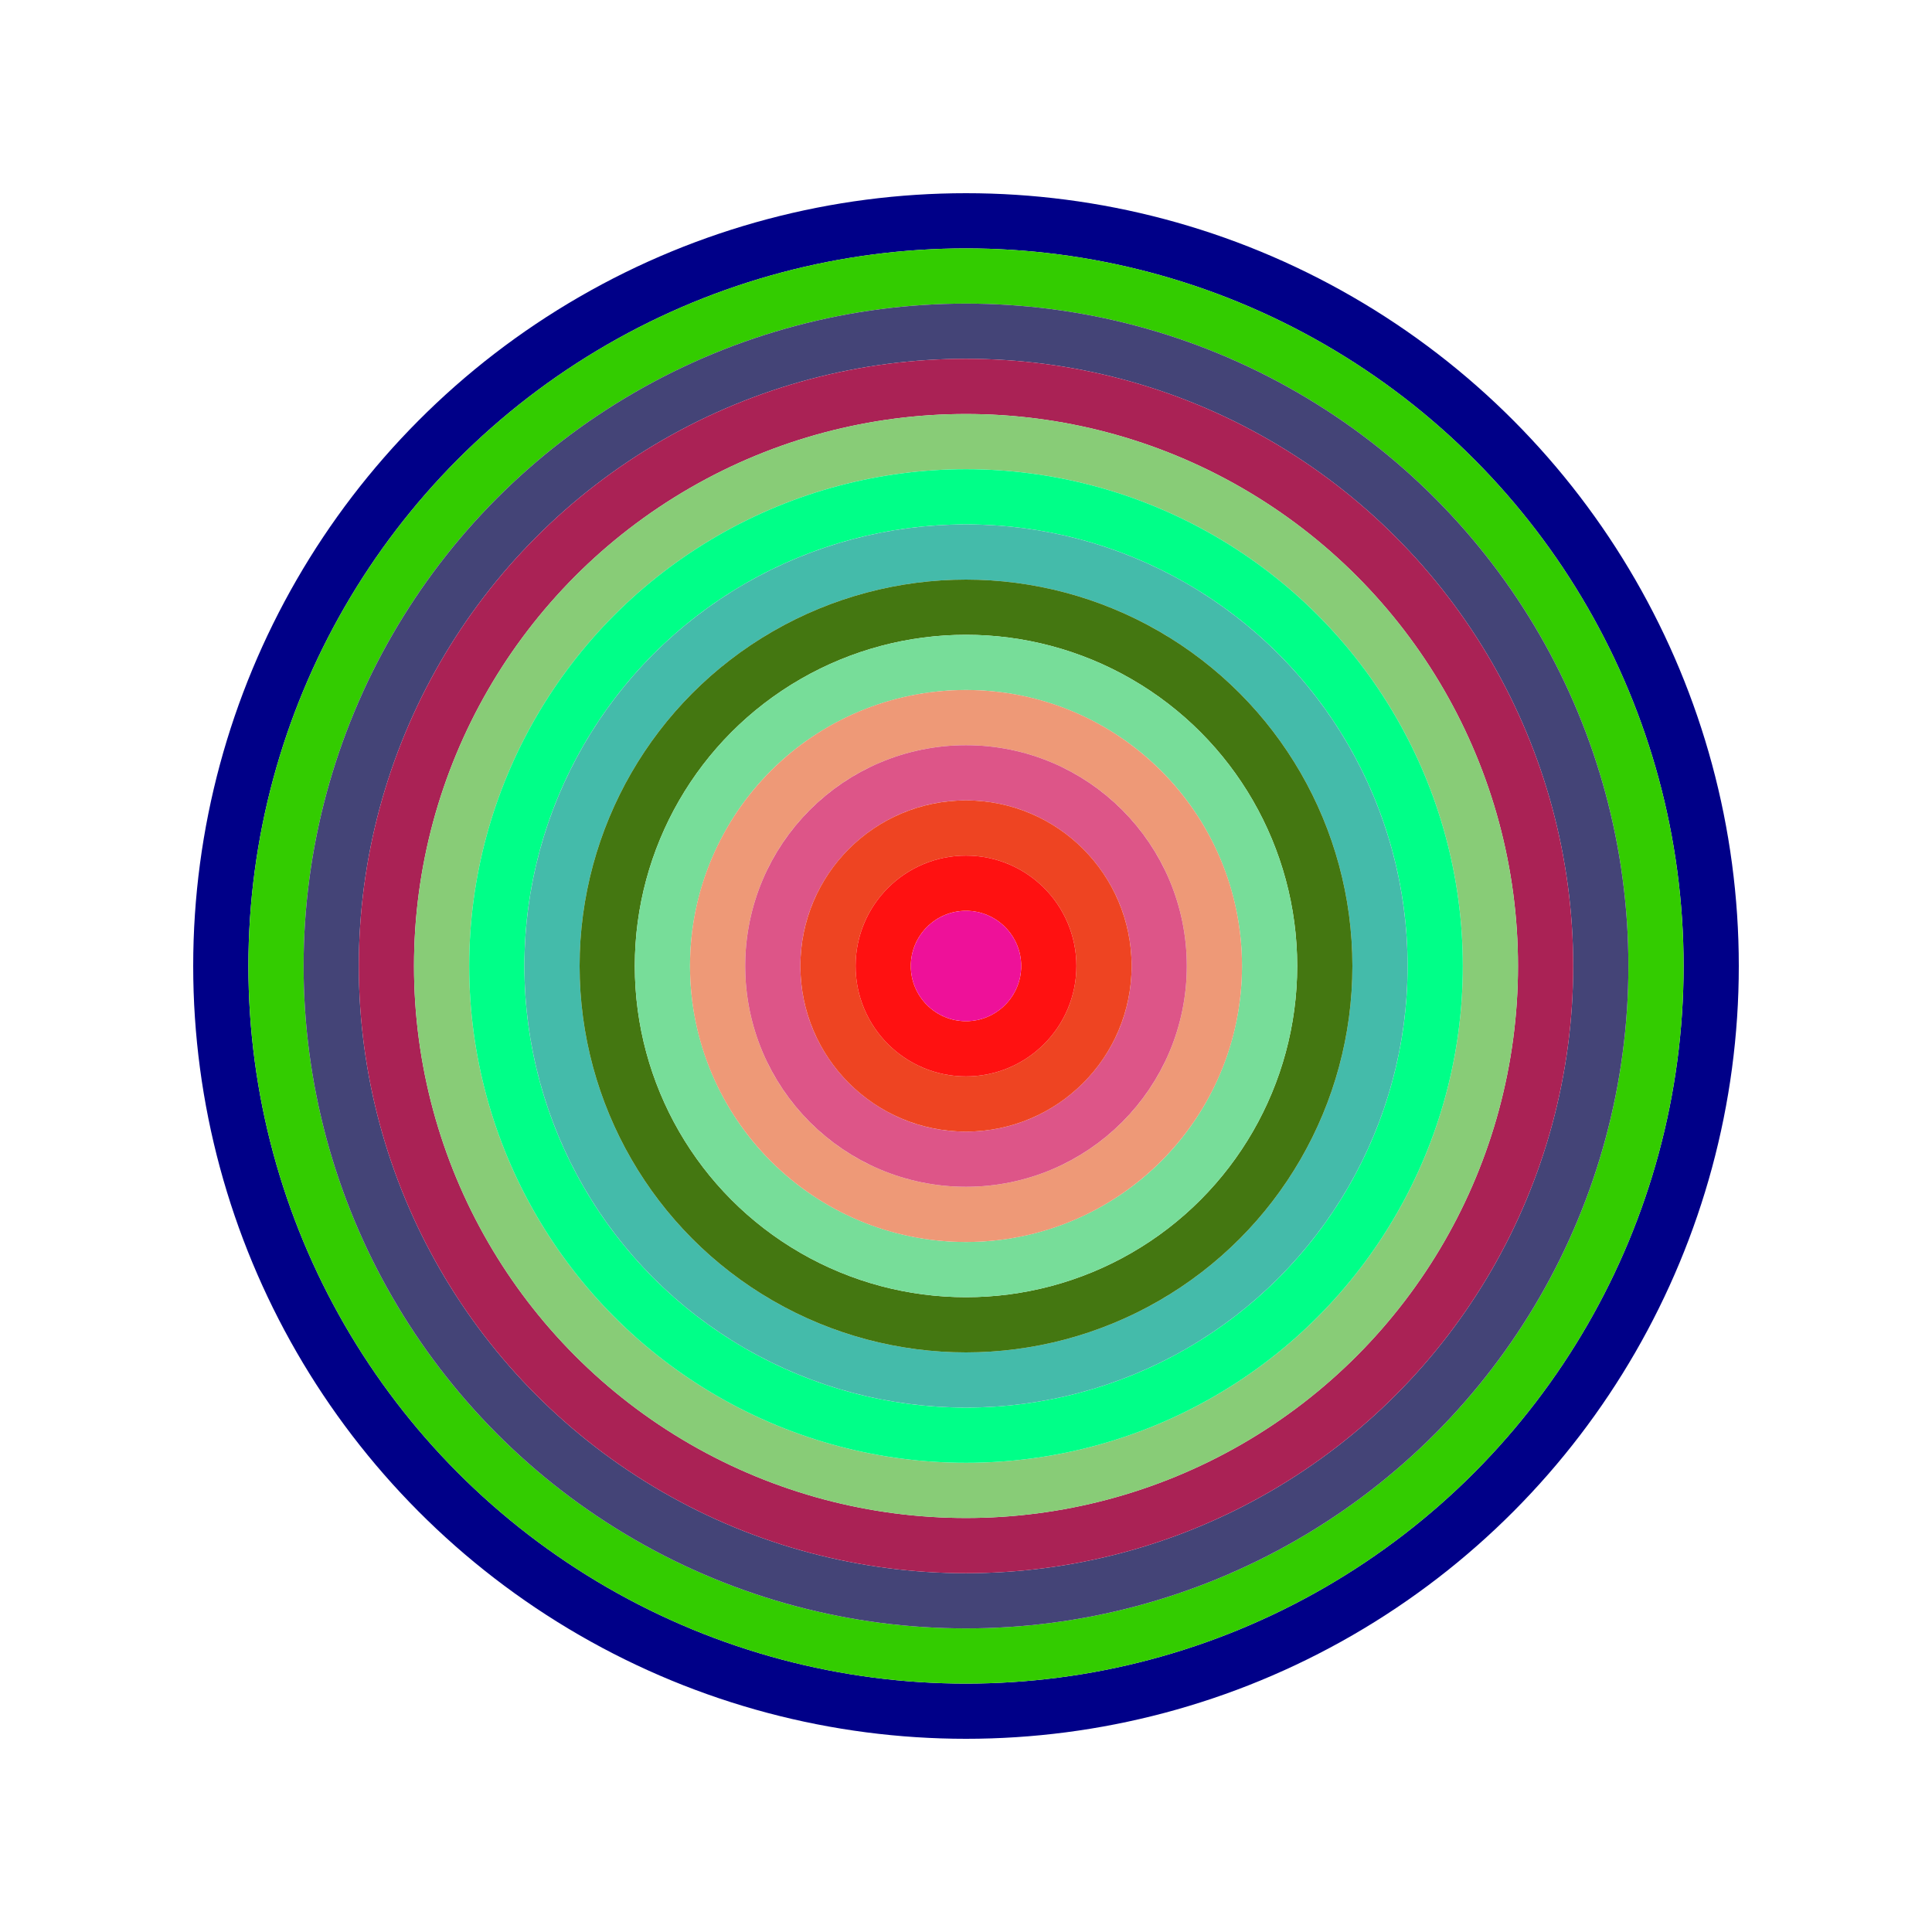
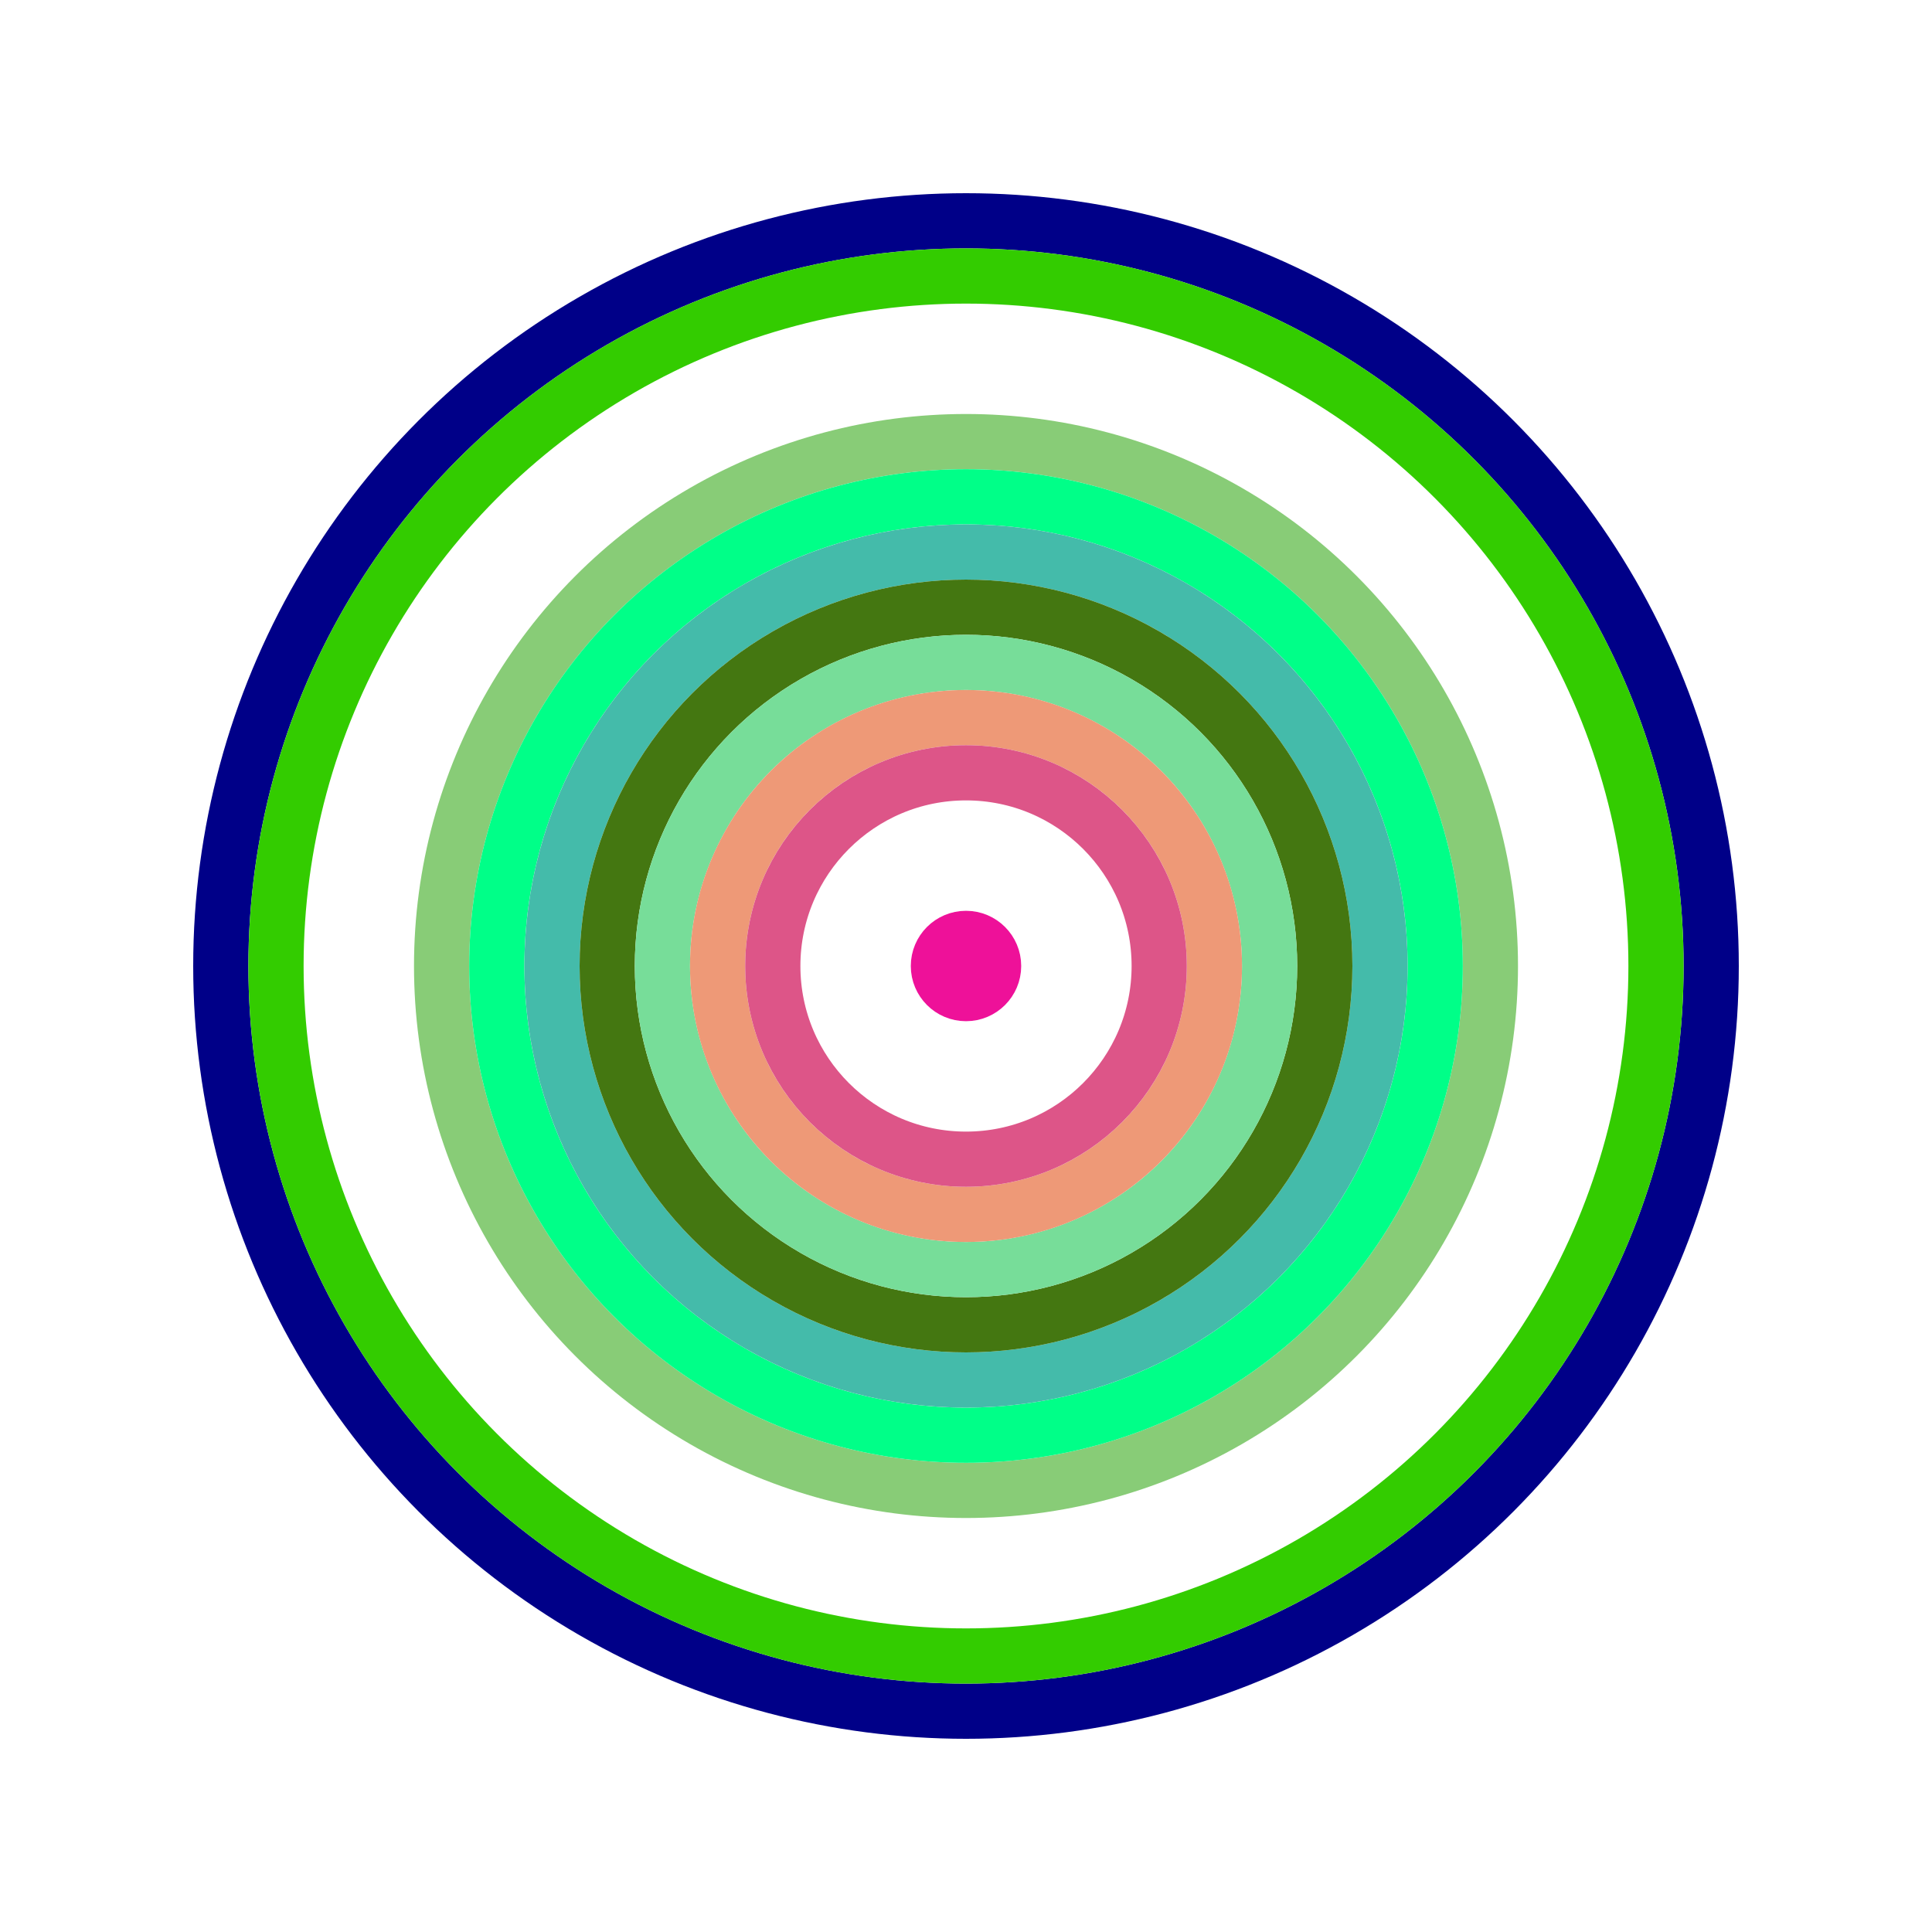
<svg xmlns="http://www.w3.org/2000/svg" id="0x83C0447a258c70f84bA4717d9E97d58e42f11E19" viewBox="0 0 700 700">
  <style>.a{stroke-width:20;}</style>
  <g class="a" fill="none">
    <circle cx="350" cy="350" r="270" stroke="#008" />
    <circle cx="350" cy="350" r="250" stroke="#3C0" />
-     <circle cx="350" cy="350" r="230" stroke="#447" />
-     <circle cx="350" cy="350" r="210" stroke="#a25" />
    <circle cx="350" cy="350" r="190" stroke="#8c7" />
    <circle cx="350" cy="350" r="170" stroke="#0f8" />
    <circle cx="350" cy="350" r="150" stroke="#4bA" />
    <circle cx="350" cy="350" r="130" stroke="#471" />
    <circle cx="350" cy="350" r="110" stroke="#7d9" />
    <circle cx="350" cy="350" r="90" stroke="#E97" />
    <circle cx="350" cy="350" r="70" stroke="#d58" />
-     <circle cx="350" cy="350" r="50" stroke="#e42" />
-     <circle cx="350" cy="350" r="30" stroke="#f11" />
    <circle cx="350" cy="350" r="10" stroke="#E19" />
  </g>
</svg>